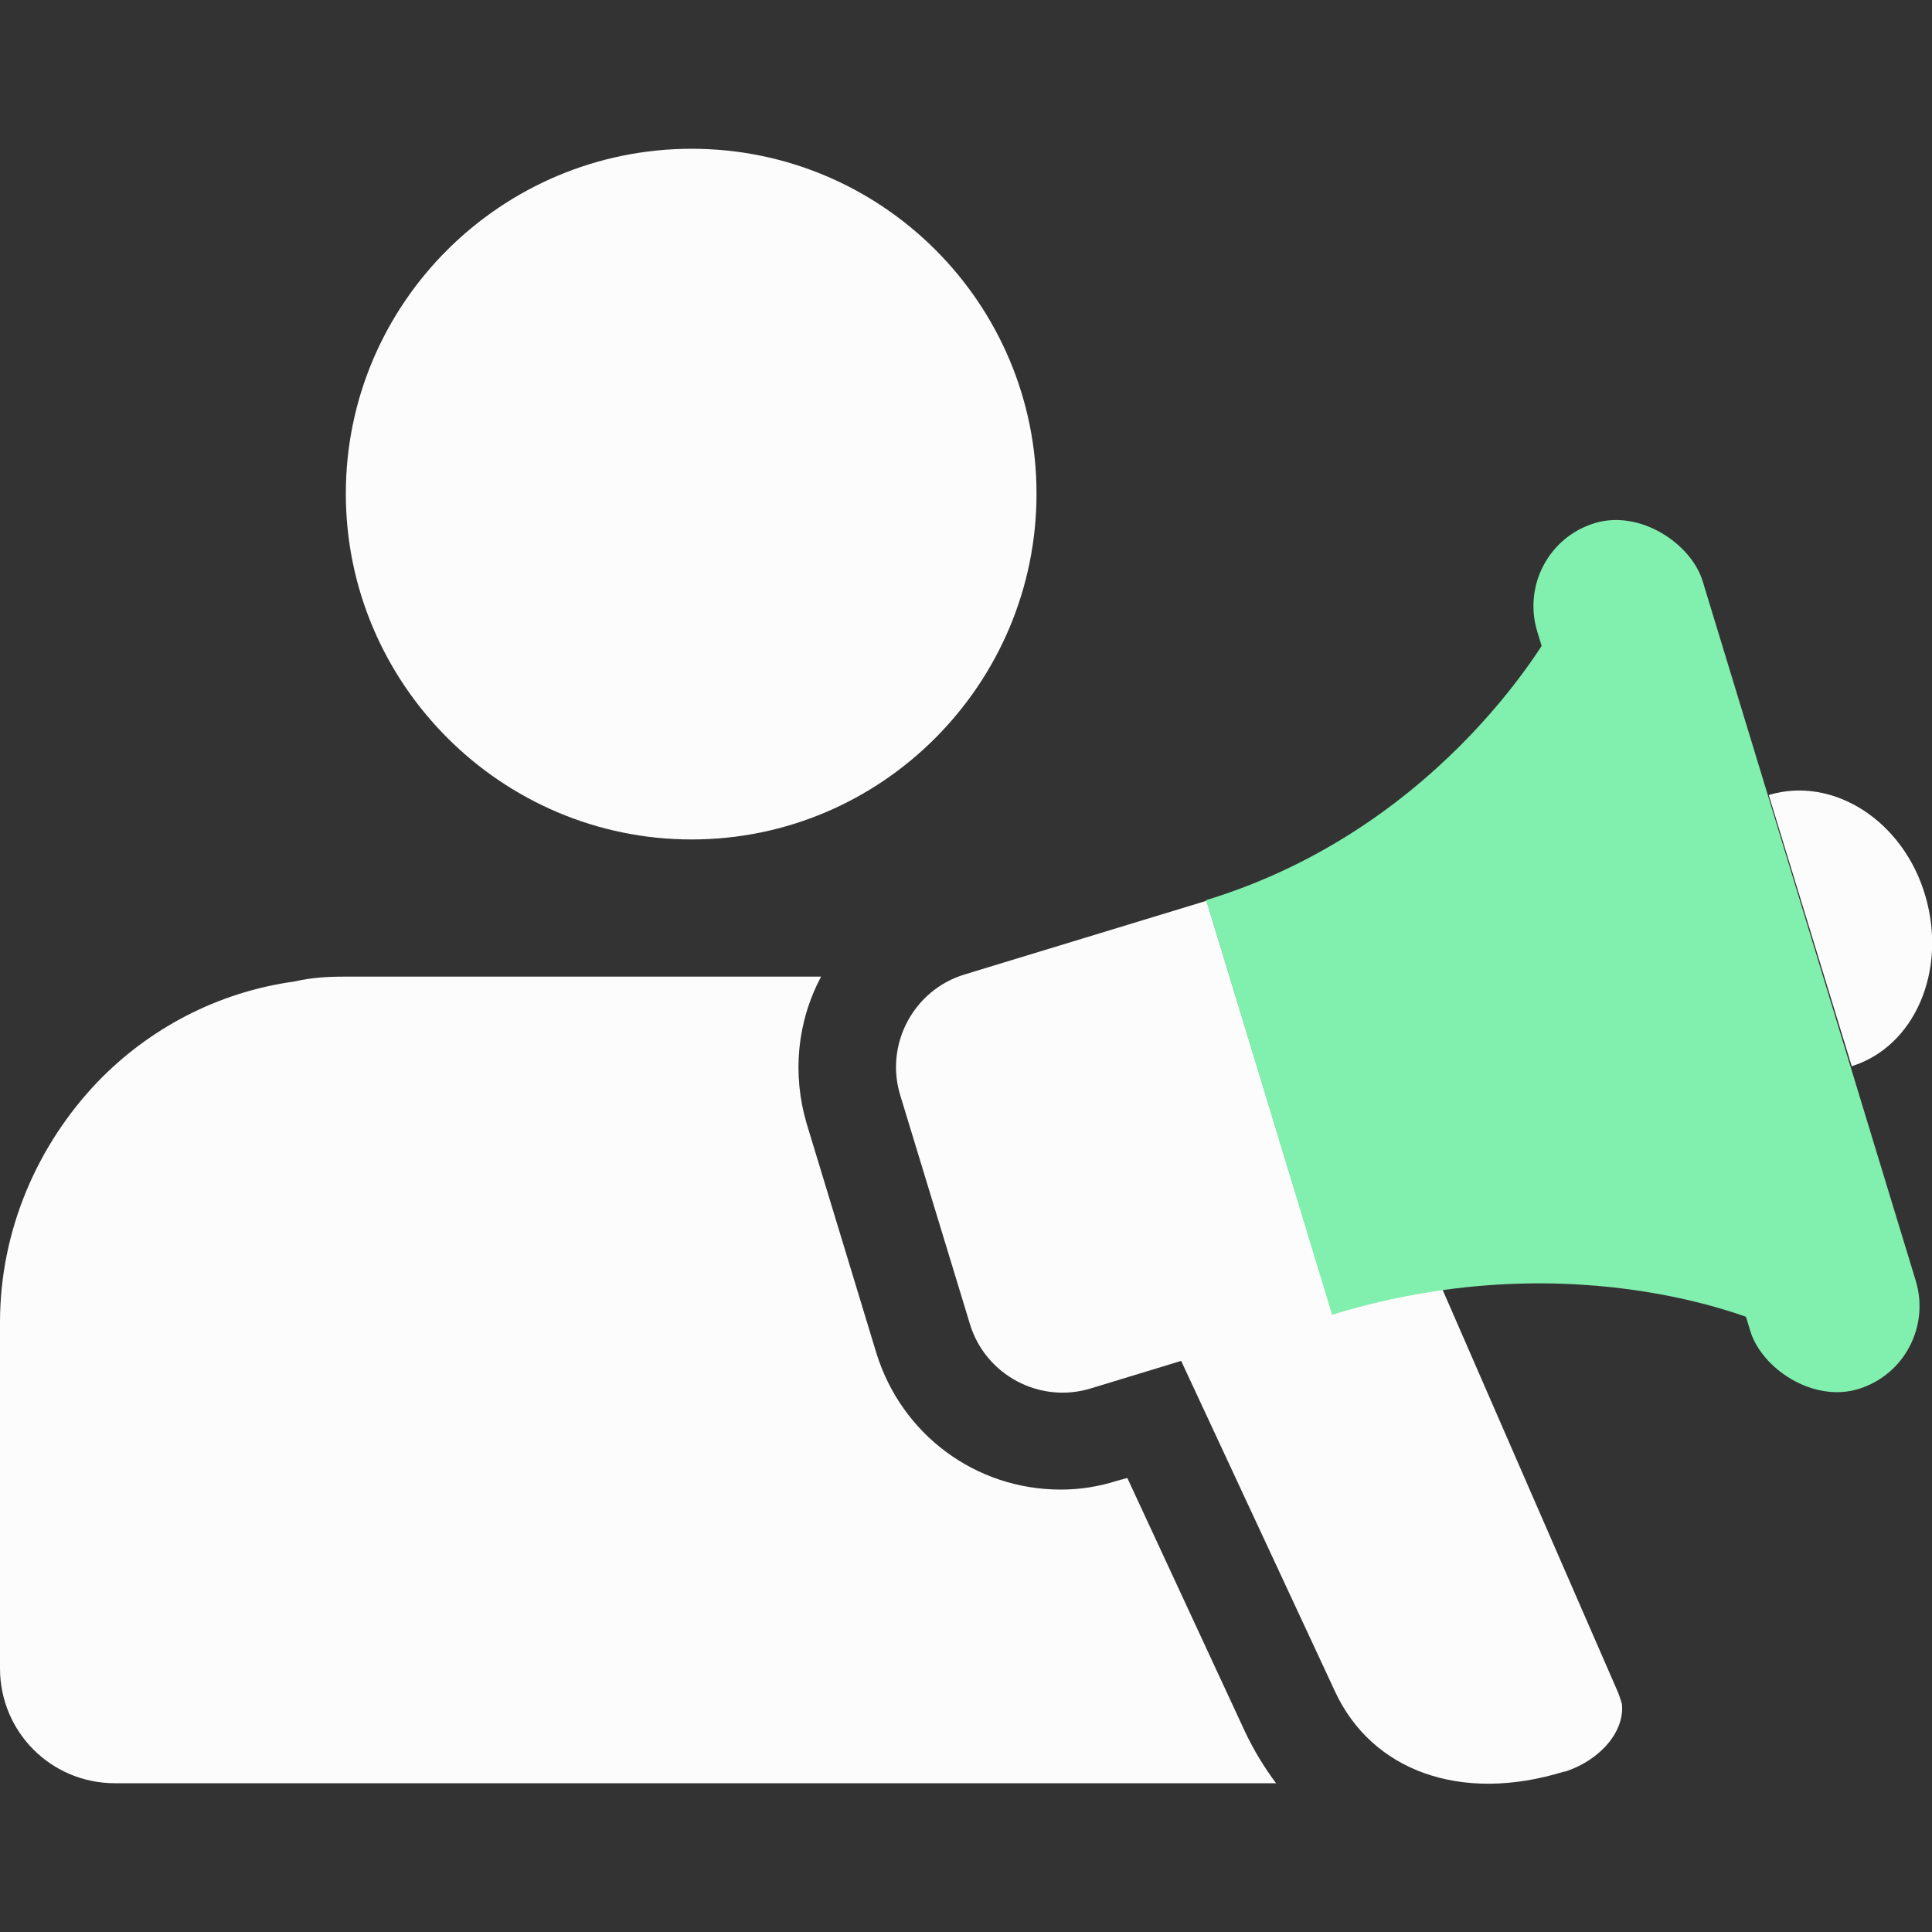
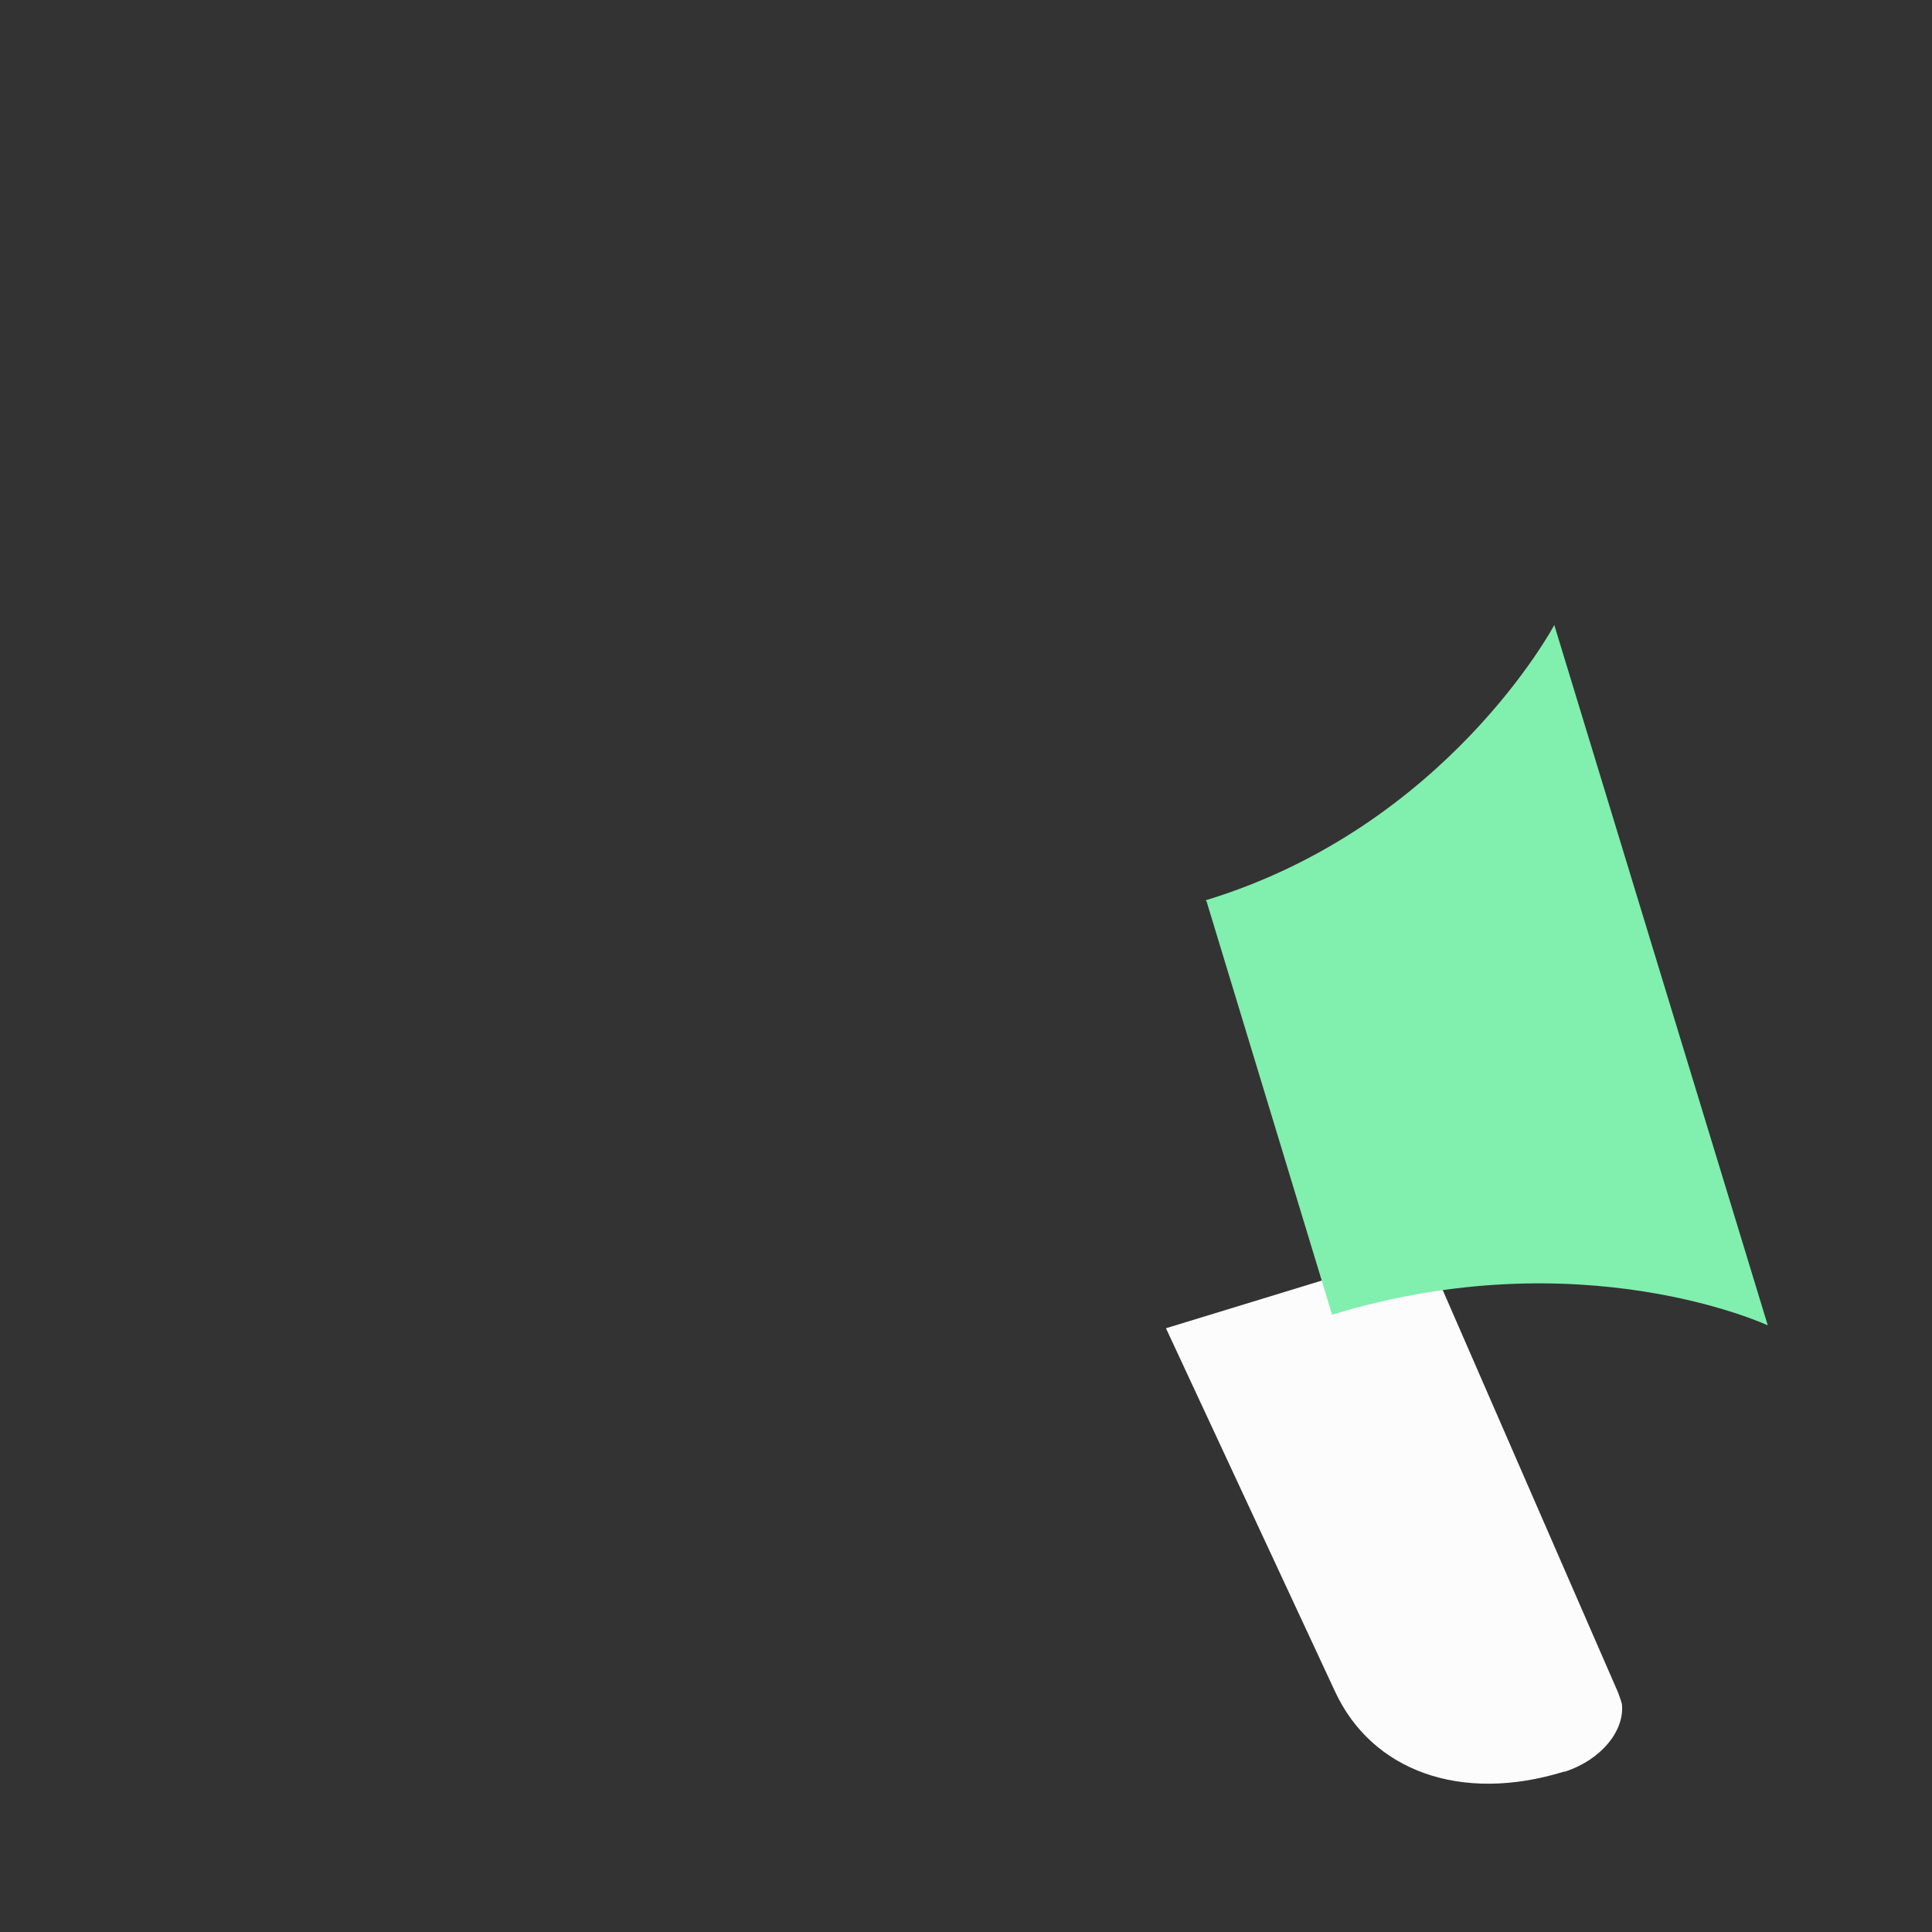
<svg xmlns="http://www.w3.org/2000/svg" id="Spécialistes_marketing_-_copie" data-name="Spécialistes marketing - copie" viewBox="0 0 20 20">
  <rect x="0" y="0" width="20" height="20" fill="#333333" stroke="none" />
  <defs>
    <style>
      .cls-1 {
        fill: #fcfcfc;
      }

      .cls-1, .cls-2 {
        stroke-width: 0px;
      }

      .cls-2 {
        fill: #81efad;
      }
    </style>
  </defs>
  <g>
-     <path class="cls-1" d="M13.23,18.46s-.07,0-.11,0H1.19C.53,18.46,0,17.93,0,17.27v-1.62h0v-1.96c0-.96.39-1.84,1.01-2.49.53-.55,1.24-.93,2.04-1.04.17-.04.34-.05.52-.05h4.93c-.25.47-.3,1.01-.15,1.52l.72,2.37c.26.85,1.03,1.42,1.91,1.42.2,0,.39-.03.58-.09l.11-.03,1.22,2.63c.09.19.2.37.32.53Z" />
-     <path class="cls-1" d="M7.16,8.69c1.97,0,3.57-1.61,3.57-3.58s-1.6-3.57-3.57-3.57-3.58,1.6-3.58,3.57,1.61,3.58,3.58,3.58Z" />
-   </g>
+     </g>
  <g>
    <path class="cls-1" d="M16.19,18.34h0c-1.07.33-1.99-.01-2.37-.83l-1.75-3.76,2.68-.82,2,4.59s.03.08.04.12c.03.28-.22.58-.59.7Z" />
-     <path class="cls-1" d="M10.6,9.76h2.62v4.48h-2.62c-.55,0-1-.45-1-1v-2.48c0-.55.45-1,1-1Z" transform="translate(-3 3.84) rotate(-16.94)" />
    <path class="cls-2" d="M12.49,9.33l1.3,4.28c2.58-.79,4.51.11,4.51.11l-2.21-7.25s-1.11,2.09-3.61,2.85Z" />
-     <path class="cls-1" d="M19.16,11.04c.66-.2,1-.99.77-1.77s-.96-1.24-1.62-1.04l.86,2.81Z" />
-     <rect class="cls-2" x="16.98" y="5.21" width="1.79" height="9.37" rx=".9" ry=".9" transform="translate(-2.11 5.64) rotate(-16.94)" />
  </g>
</svg>